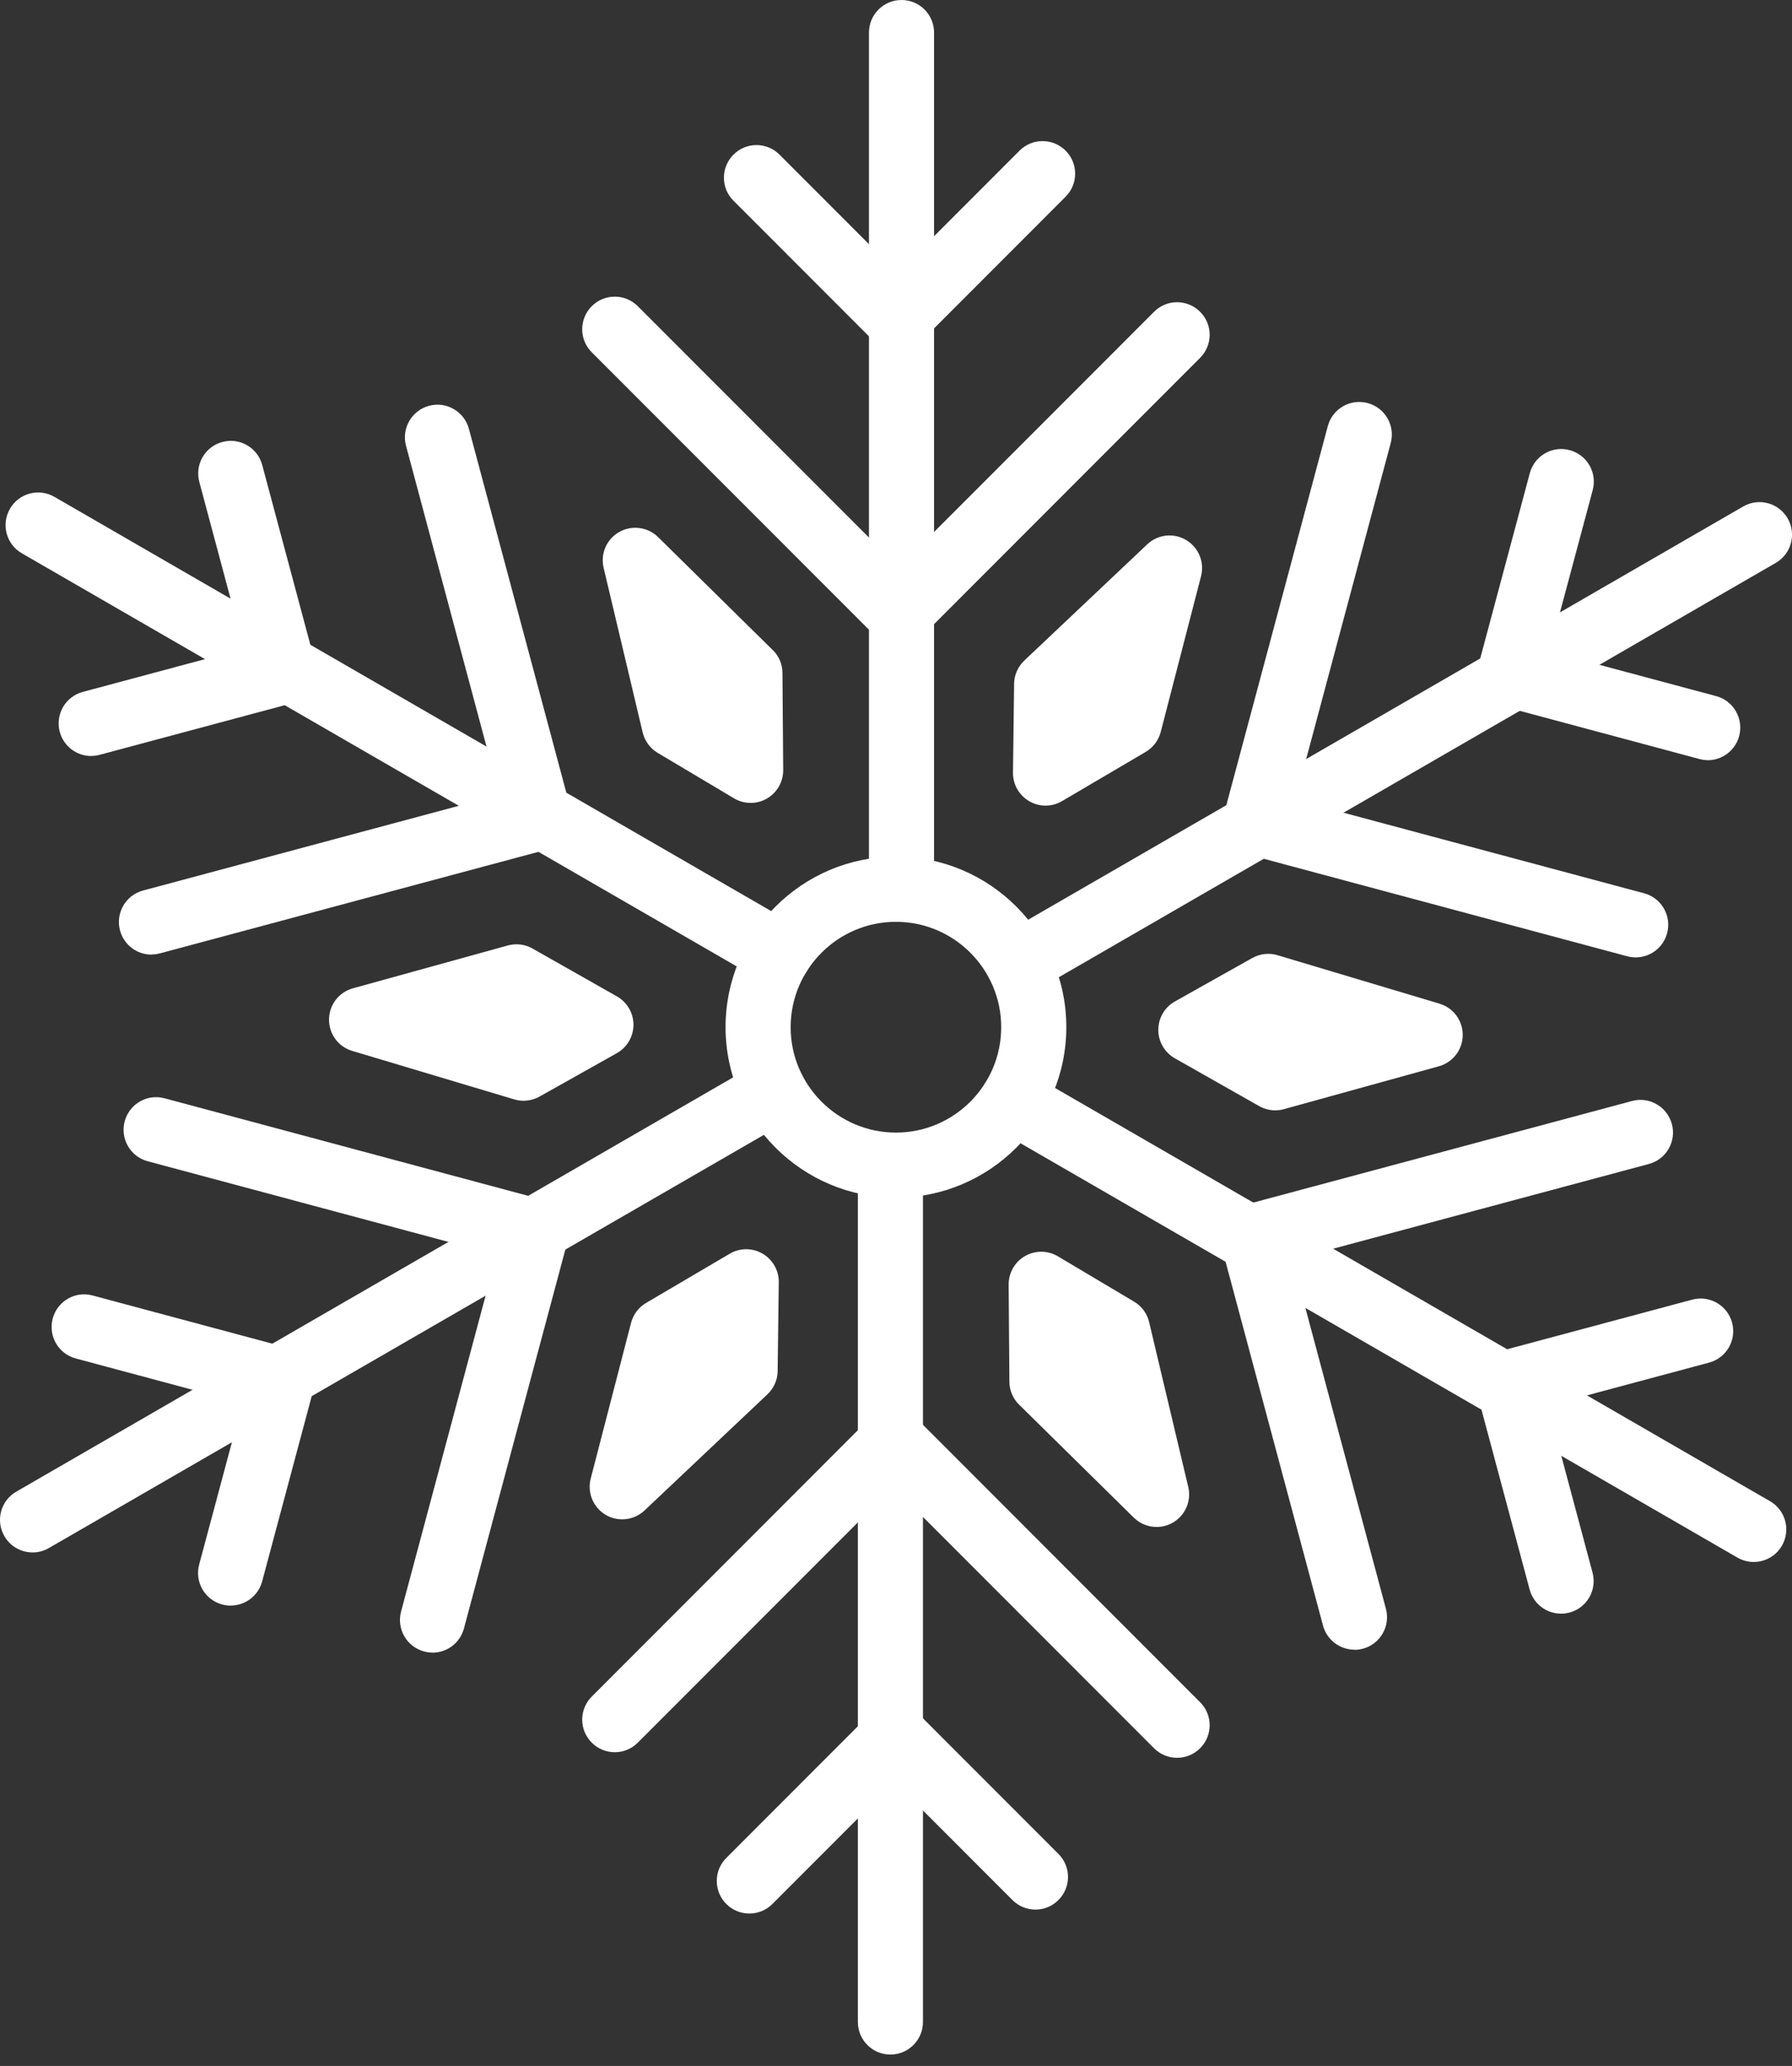
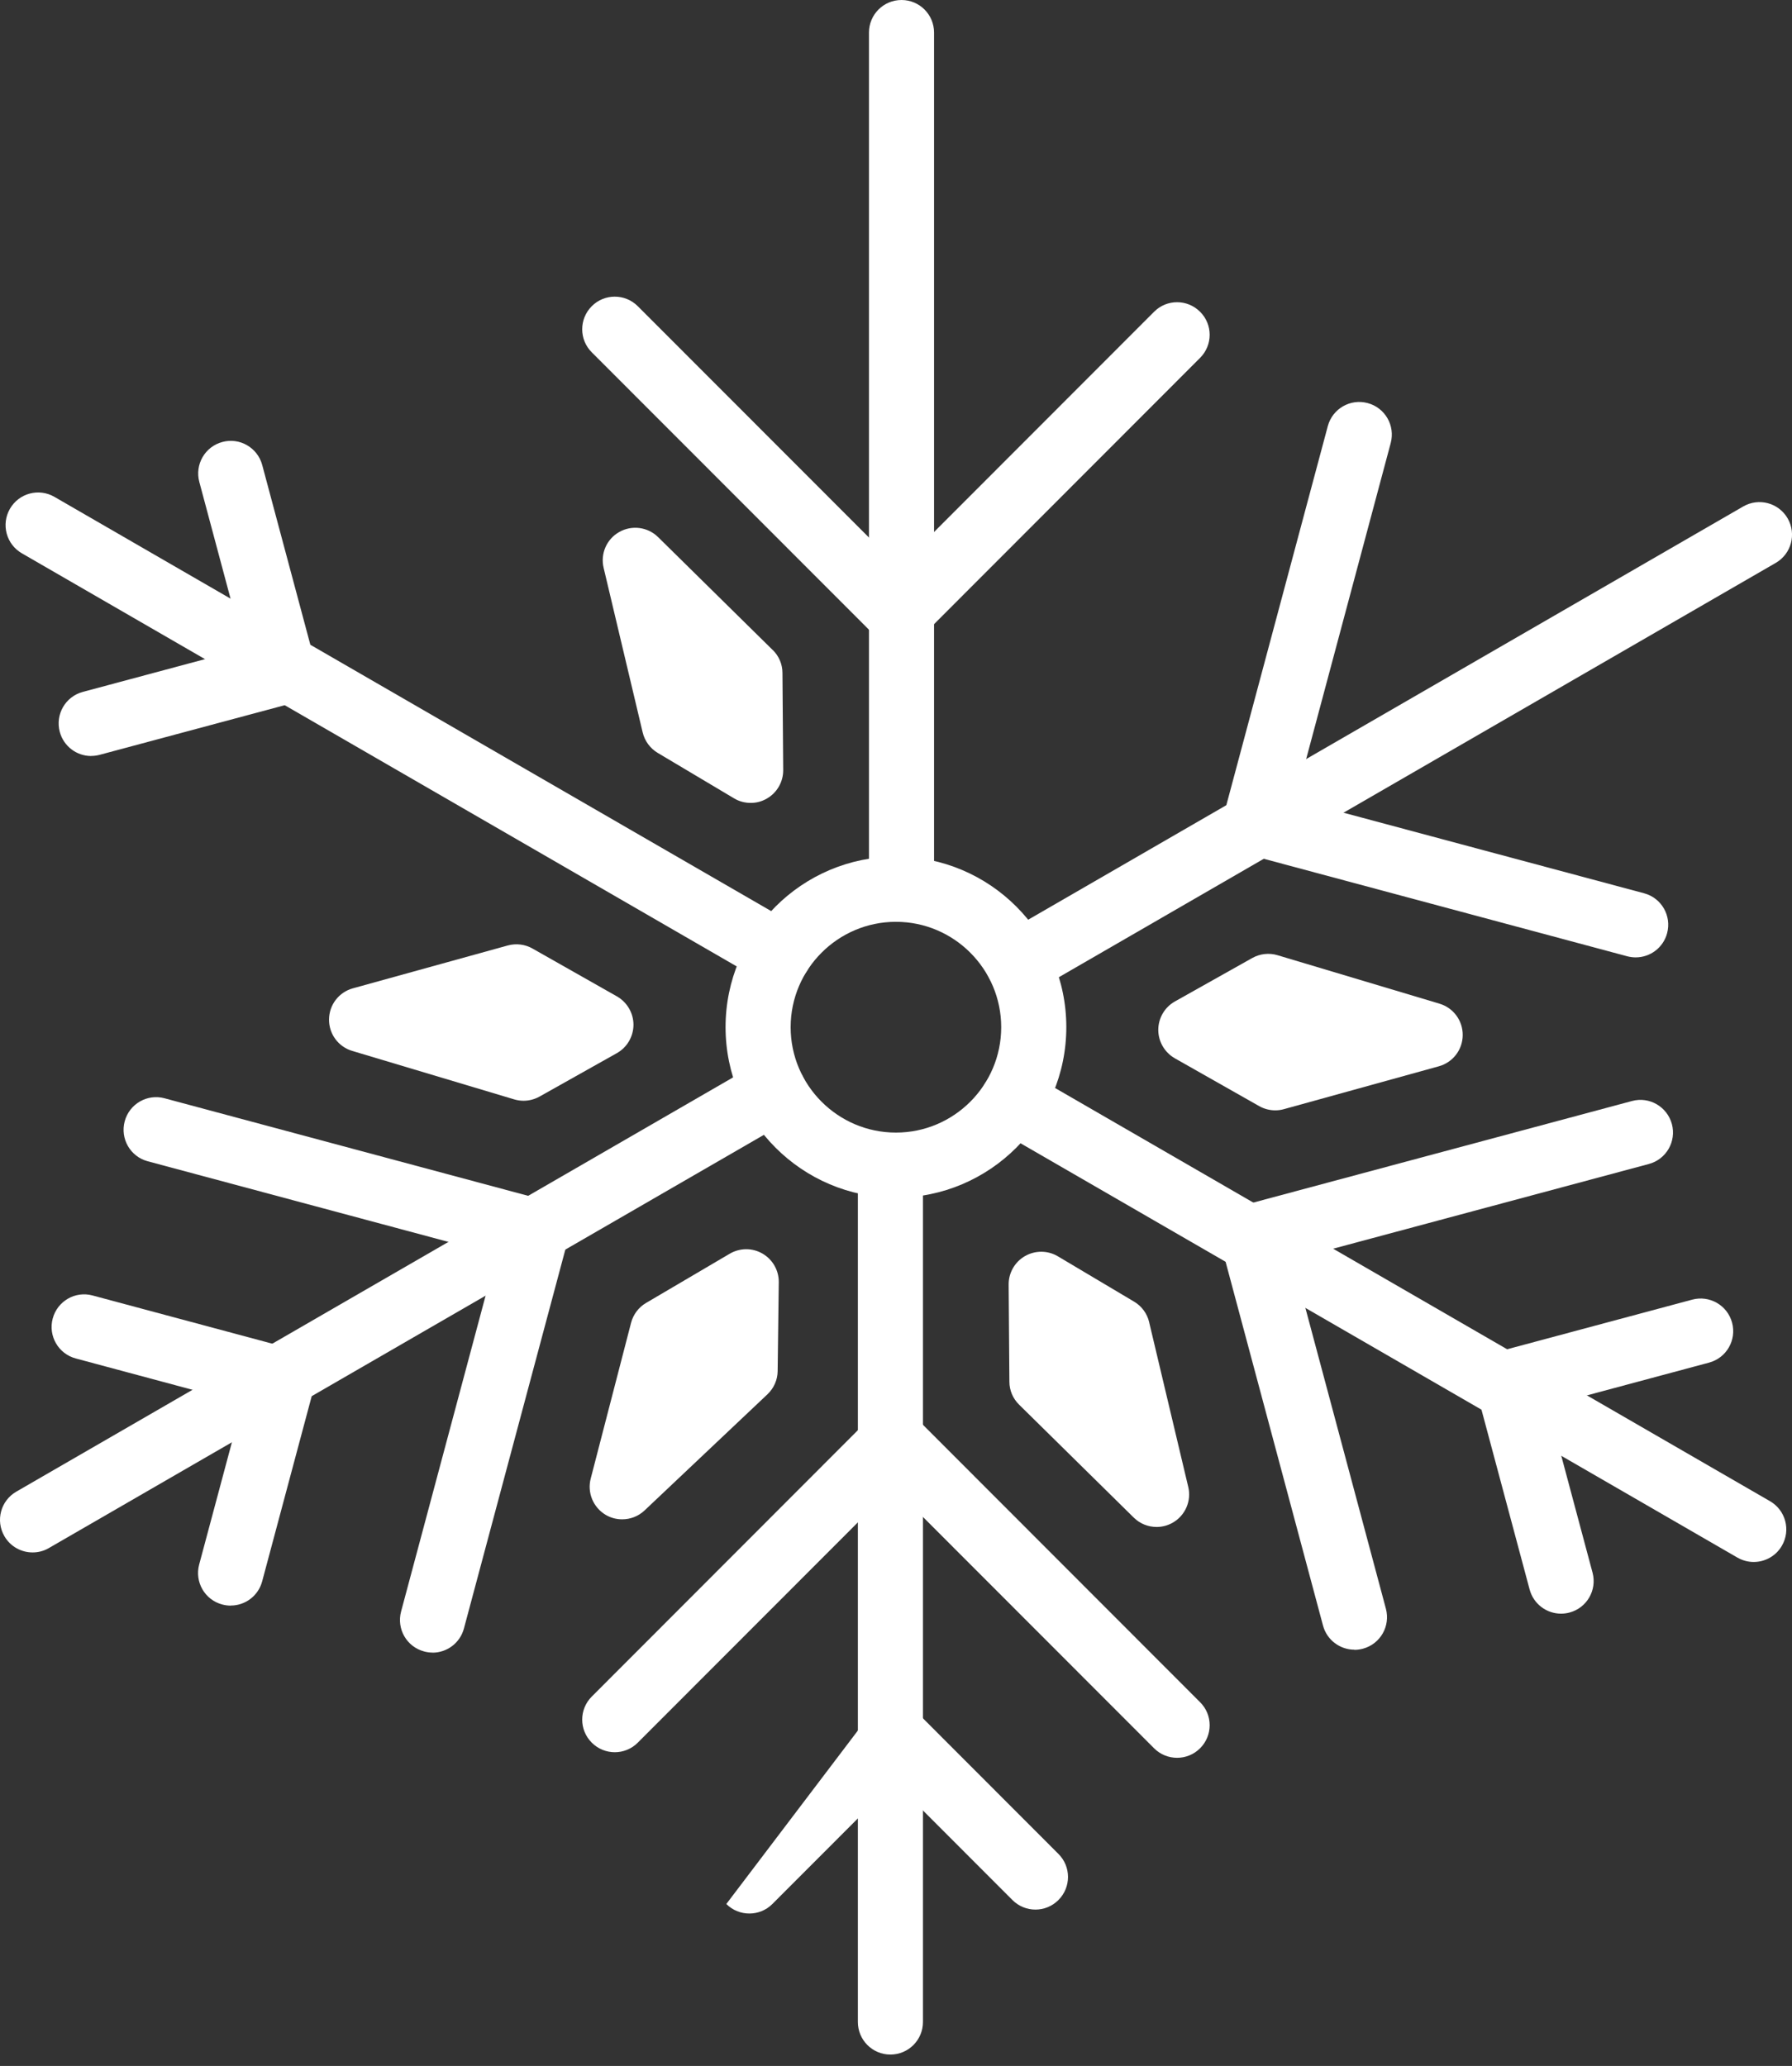
<svg xmlns="http://www.w3.org/2000/svg" width="72" height="83" viewBox="0 0 72 83" fill="none">
  <rect x="0" y="0" width="72" height="83" fill="#333333" stroke="none" />
  <path d="M36.222 37.038C35.498 37.038 34.914 36.453 34.914 35.729V1.309C34.914 0.585 35.498 0 36.222 0C36.945 0 37.529 0.585 37.529 1.309V35.729C37.529 36.453 36.945 37.038 36.222 37.038Z" fill="white" />
  <path d="M36.11 25.953C35.776 25.953 35.441 25.826 35.185 25.57L23.776 14.154C23.264 13.644 23.264 12.815 23.776 12.302C24.285 11.79 25.113 11.79 25.626 12.302L36.11 22.793L46.369 12.526C46.878 12.013 47.706 12.013 48.218 12.526C48.731 13.035 48.731 13.864 48.218 14.377L37.035 25.57C36.779 25.826 36.444 25.953 36.11 25.953Z" fill="white" />
-   <path d="M36.062 14.119C35.728 14.119 35.393 13.992 35.137 13.736L29.47 8.064C28.958 7.554 28.958 6.725 29.47 6.212C29.979 5.7 30.808 5.7 31.32 6.212L36.062 10.959L40.964 6.052C41.473 5.54 42.302 5.54 42.814 6.052C43.326 6.562 43.326 7.391 42.814 7.904L36.987 13.736C36.731 13.992 36.397 14.119 36.062 14.119Z" fill="white" />
  <path d="M31.314 39.612C31.091 39.612 30.868 39.555 30.66 39.438L0.878 22.229C0.252 21.867 0.038 21.068 0.399 20.441C0.761 19.813 1.559 19.599 2.186 19.961L31.971 37.173C32.597 37.535 32.811 38.334 32.45 38.961C32.209 39.38 31.769 39.615 31.317 39.615L31.314 39.612Z" fill="white" />
-   <path d="M6.085 38.352C5.506 38.352 4.979 37.966 4.822 37.381C4.635 36.682 5.048 35.964 5.747 35.777L20.067 31.936L16.313 17.908C16.126 17.208 16.539 16.491 17.238 16.304C17.934 16.114 18.651 16.53 18.841 17.23L22.935 32.521C23.026 32.855 22.977 33.214 22.806 33.513C22.634 33.811 22.348 34.031 22.01 34.122L6.428 38.301C6.314 38.331 6.202 38.346 6.088 38.346L6.085 38.352Z" fill="white" />
  <path d="M3.664 30.373C3.085 30.373 2.558 29.987 2.401 29.402C2.215 28.703 2.627 27.985 3.326 27.798L9.801 26.061L8.008 19.361C7.821 18.662 8.234 17.944 8.933 17.757C9.629 17.567 10.349 17.983 10.536 18.683L12.669 26.649C12.759 26.984 12.711 27.343 12.539 27.641C12.365 27.943 12.082 28.16 11.744 28.25L4.004 30.325C3.89 30.355 3.778 30.37 3.664 30.37V30.373Z" fill="white" />
  <path d="M1.309 62.369C0.857 62.369 0.417 62.134 0.176 61.715C-0.186 61.088 0.028 60.289 0.655 59.927L30.439 42.715C31.066 42.353 31.864 42.567 32.226 43.194C32.587 43.822 32.373 44.621 31.747 44.983L1.962 62.194C1.757 62.315 1.532 62.369 1.309 62.369Z" fill="white" />
  <path d="M17.38 66.393C17.269 66.393 17.154 66.378 17.04 66.347C16.341 66.161 15.928 65.443 16.115 64.743L19.95 50.411L5.935 46.654C5.236 46.467 4.823 45.749 5.01 45.05C5.197 44.35 5.914 43.934 6.613 44.124L21.89 48.222C22.589 48.409 23.002 49.127 22.815 49.826L18.64 65.425C18.483 66.01 17.956 66.396 17.377 66.396L17.38 66.393Z" fill="white" />
  <path d="M9.268 64.506C9.156 64.506 9.042 64.49 8.927 64.46C8.228 64.273 7.815 63.556 8.002 62.856L9.738 56.373L3.043 54.576C2.344 54.389 1.931 53.671 2.118 52.972C2.305 52.272 3.022 51.856 3.721 52.046L11.681 54.181C12.38 54.368 12.793 55.086 12.606 55.785L10.533 63.532C10.376 64.117 9.849 64.503 9.271 64.503L9.268 64.506Z" fill="white" />
  <path d="M35.775 82.542C35.052 82.542 34.468 81.957 34.468 81.233V46.813C34.468 46.089 35.052 45.504 35.775 45.504C36.498 45.504 37.083 46.089 37.083 46.813V81.233C37.083 81.957 36.498 82.542 35.775 82.542Z" fill="white" />
  <path d="M47.294 70.62C46.959 70.62 46.625 70.493 46.369 70.237L35.884 59.744L25.626 70.011C25.116 70.524 24.288 70.524 23.776 70.011C23.264 69.501 23.264 68.672 23.776 68.16L34.959 56.967C35.468 56.454 36.297 56.454 36.809 56.967L48.218 68.386C48.731 68.895 48.731 69.725 48.218 70.237C47.962 70.493 47.628 70.62 47.294 70.62Z" fill="white" />
-   <path d="M30.108 76.876C29.773 76.876 29.439 76.75 29.183 76.493C28.671 75.984 28.671 75.154 29.183 74.642L35.01 68.81C35.501 68.319 36.368 68.319 36.86 68.81L42.527 74.482C43.039 74.992 43.039 75.821 42.527 76.333C42.017 76.846 41.189 76.846 40.677 76.333L35.935 71.587L31.033 76.493C30.777 76.75 30.442 76.876 30.108 76.876Z" fill="white" />
+   <path d="M30.108 76.876C29.773 76.876 29.439 76.75 29.183 76.493L35.01 68.81C35.501 68.319 36.368 68.319 36.86 68.81L42.527 74.482C43.039 74.992 43.039 75.821 42.527 76.333C42.017 76.846 41.189 76.846 40.677 76.333L35.935 71.587L31.033 76.493C30.777 76.75 30.442 76.876 30.108 76.876Z" fill="white" />
  <path d="M70.462 62.752C70.239 62.752 70.016 62.695 69.808 62.577L40.024 45.365C39.397 45.004 39.183 44.204 39.545 43.577C39.906 42.95 40.705 42.736 41.331 43.098L71.116 60.31C71.743 60.672 71.957 61.471 71.595 62.098C71.354 62.517 70.914 62.752 70.462 62.752Z" fill="white" />
  <path d="M54.418 66.276C53.84 66.276 53.312 65.89 53.156 65.305L49.061 50.014C48.971 49.679 49.019 49.32 49.191 49.022C49.366 48.72 49.649 48.503 49.986 48.413L65.572 44.233C66.267 44.044 66.984 44.46 67.174 45.159C67.361 45.859 66.948 46.576 66.249 46.763L51.929 50.605L55.684 64.633C55.87 65.332 55.458 66.05 54.758 66.237C54.644 66.267 54.533 66.282 54.418 66.282V66.276Z" fill="white" />
  <path d="M62.721 64.829C62.142 64.829 61.615 64.443 61.458 63.858L59.325 55.892C59.138 55.192 59.551 54.474 60.25 54.288L67.99 52.213C68.686 52.026 69.406 52.439 69.593 53.139C69.78 53.838 69.367 54.556 68.668 54.743L62.193 56.48L63.986 63.18C64.173 63.88 63.76 64.597 63.061 64.784C62.947 64.814 62.835 64.829 62.721 64.829Z" fill="white" />
  <path d="M40.908 40.002C40.456 40.002 40.016 39.767 39.775 39.348C39.414 38.721 39.628 37.922 40.254 37.56L70.039 20.348C70.666 19.986 71.464 20.2 71.826 20.827C72.187 21.454 71.973 22.253 71.346 22.615L41.562 39.827C41.357 39.948 41.131 40.002 40.908 40.002Z" fill="white" />
  <path d="M65.717 38.463C65.606 38.463 65.491 38.448 65.377 38.418L50.099 34.32C49.4 34.133 48.987 33.415 49.174 32.716L53.349 17.12C53.536 16.421 54.253 16.005 54.952 16.194C55.651 16.381 56.064 17.099 55.877 17.799L52.042 32.131L66.058 35.888C66.757 36.075 67.169 36.792 66.982 37.492C66.826 38.077 66.299 38.463 65.72 38.463H65.717Z" fill="white" />
-   <path d="M68.617 30.539C68.506 30.539 68.391 30.523 68.277 30.493L60.317 28.358C59.983 28.268 59.696 28.051 59.522 27.749C59.347 27.448 59.302 27.092 59.392 26.757L61.465 19.011C61.652 18.311 62.369 17.895 63.068 18.085C63.767 18.272 64.179 18.99 63.993 19.689L62.257 26.172L68.952 27.966C69.651 28.153 70.063 28.871 69.877 29.571C69.72 30.156 69.193 30.542 68.614 30.542L68.617 30.539Z" fill="white" />
  <path d="M35.997 48.116C32.222 48.116 29.152 45.043 29.152 41.265C29.152 37.487 32.222 34.414 35.997 34.414C39.772 34.414 42.843 37.487 42.843 41.265C42.843 45.043 39.772 48.116 35.997 48.116ZM35.997 37.034C33.666 37.034 31.767 38.934 31.767 41.268C31.767 43.602 33.666 45.502 35.997 45.502C38.329 45.502 40.227 43.602 40.227 41.268C40.227 38.934 38.329 37.034 35.997 37.034Z" fill="white" />
  <path d="M31.047 26.115L26.443 21.58C26.027 21.17 25.392 21.085 24.882 21.372C24.373 21.658 24.117 22.246 24.253 22.813L25.822 29.426C25.904 29.77 26.124 30.068 26.428 30.249L29.492 32.073C29.697 32.197 29.929 32.257 30.161 32.257C30.393 32.257 30.61 32.2 30.812 32.082C31.221 31.847 31.471 31.41 31.468 30.937L31.438 27.035C31.438 26.688 31.297 26.356 31.047 26.112V26.115Z" fill="white" />
  <path d="M25.452 41.174C25.452 40.701 25.199 40.267 24.789 40.031L21.396 38.108C21.095 37.936 20.737 37.893 20.402 37.984L14.178 39.706C13.614 39.862 13.226 40.369 13.22 40.954C13.214 41.539 13.593 42.055 14.154 42.221L20.661 44.168C20.785 44.205 20.912 44.223 21.035 44.223C21.258 44.223 21.478 44.165 21.674 44.057L24.783 42.311C25.196 42.079 25.449 41.645 25.452 41.171V41.174Z" fill="white" />
  <path d="M30.639 50.365C30.229 50.126 29.726 50.13 29.32 50.368L25.957 52.346C25.659 52.521 25.442 52.81 25.355 53.145L23.734 59.402C23.586 59.966 23.833 60.56 24.333 60.858C24.541 60.982 24.77 61.039 24.999 61.039C25.325 61.039 25.647 60.919 25.897 60.683L30.835 56.016C31.094 55.771 31.242 55.434 31.245 55.081L31.29 51.514C31.296 51.04 31.046 50.603 30.639 50.365Z" fill="white" />
  <path d="M46.172 53.117C46.091 52.773 45.871 52.474 45.567 52.294L42.503 50.472C42.099 50.231 41.593 50.228 41.183 50.463C40.773 50.698 40.523 51.136 40.526 51.609L40.556 55.511C40.556 55.858 40.698 56.19 40.948 56.434L45.552 60.969C45.802 61.216 46.133 61.346 46.471 61.346C46.691 61.346 46.91 61.291 47.112 61.177C47.621 60.89 47.878 60.302 47.742 59.736L46.172 53.123V53.117Z" fill="white" />
  <path d="M57.839 40.323L51.331 38.376C50.991 38.273 50.626 38.315 50.316 38.487L47.207 40.233C46.794 40.465 46.541 40.899 46.538 41.373C46.538 41.846 46.791 42.28 47.201 42.516L50.593 44.439C50.792 44.551 51.015 44.608 51.238 44.608C51.355 44.608 51.473 44.593 51.587 44.56L57.812 42.838C58.375 42.681 58.764 42.175 58.77 41.59C58.776 41.005 58.396 40.489 57.836 40.323H57.839Z" fill="white" />
-   <path d="M41.351 32.188C41.553 32.306 41.782 32.366 42.008 32.366C42.234 32.366 42.466 32.306 42.671 32.185L46.033 30.207C46.331 30.032 46.548 29.743 46.636 29.408L48.256 23.151C48.404 22.587 48.157 21.993 47.657 21.695C47.154 21.396 46.518 21.469 46.093 21.87L41.155 26.538C40.899 26.782 40.748 27.119 40.745 27.472L40.7 31.04C40.694 31.513 40.944 31.95 41.351 32.188Z" fill="white" />
</svg>